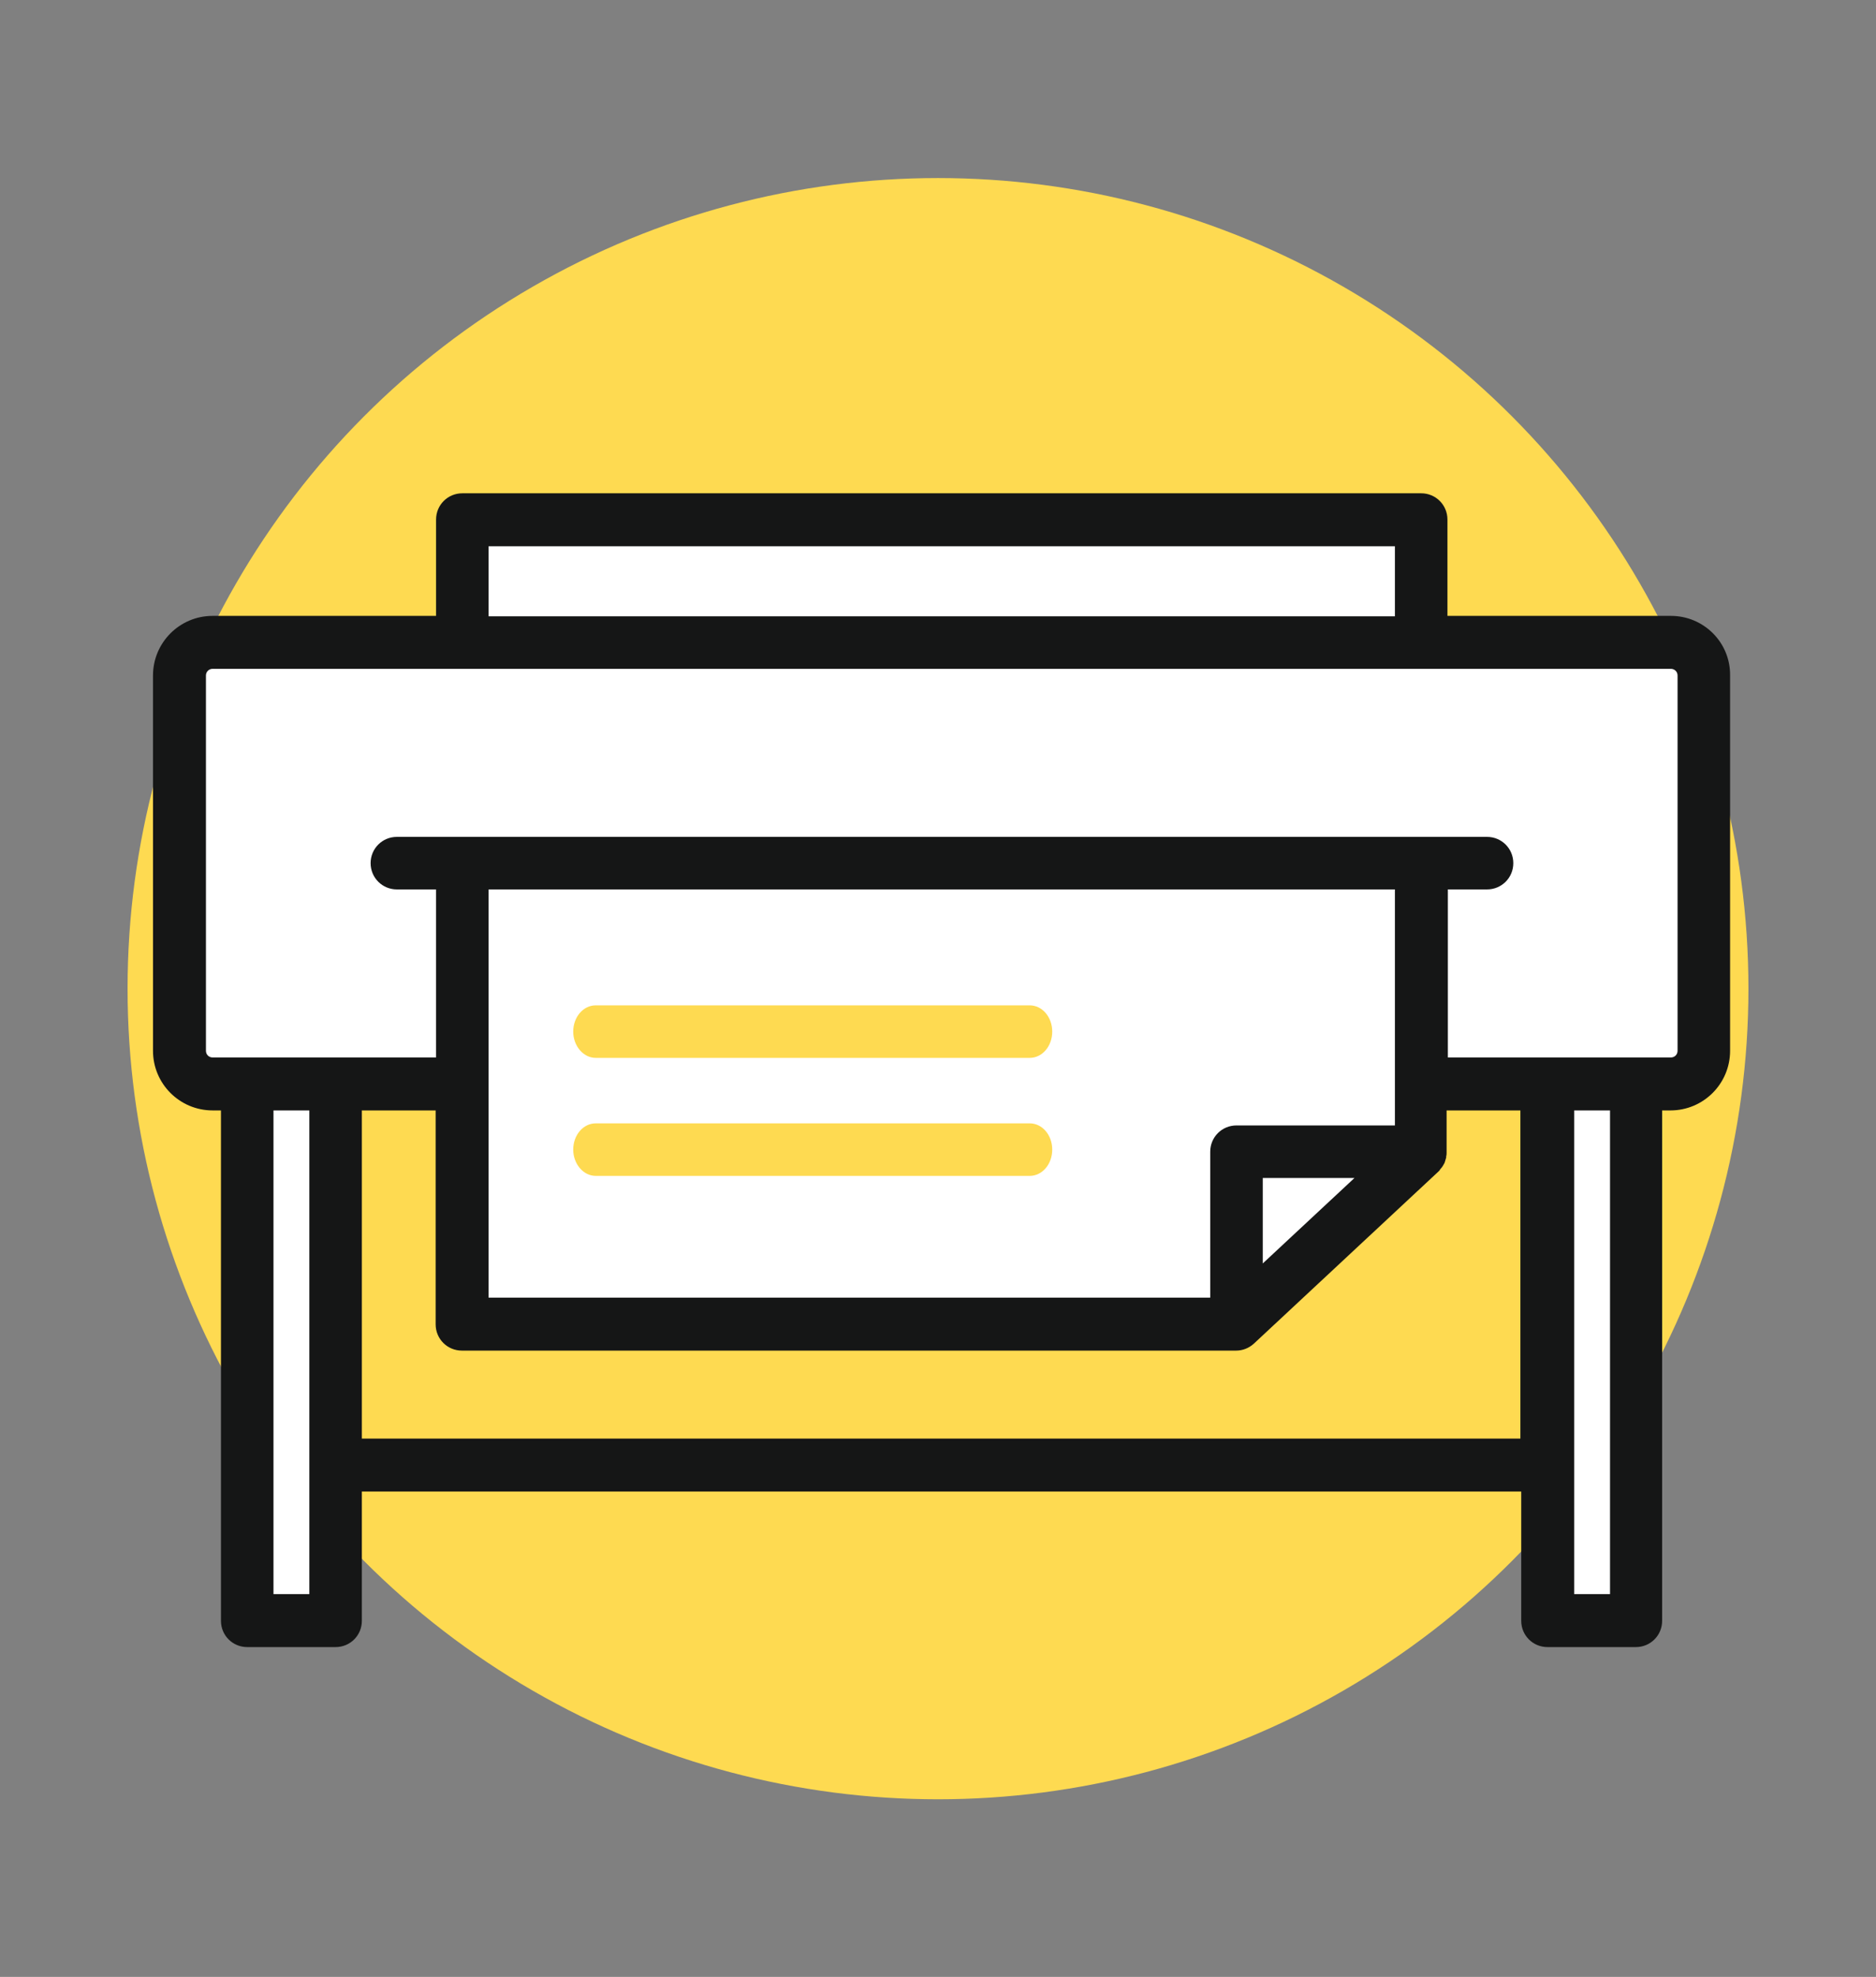
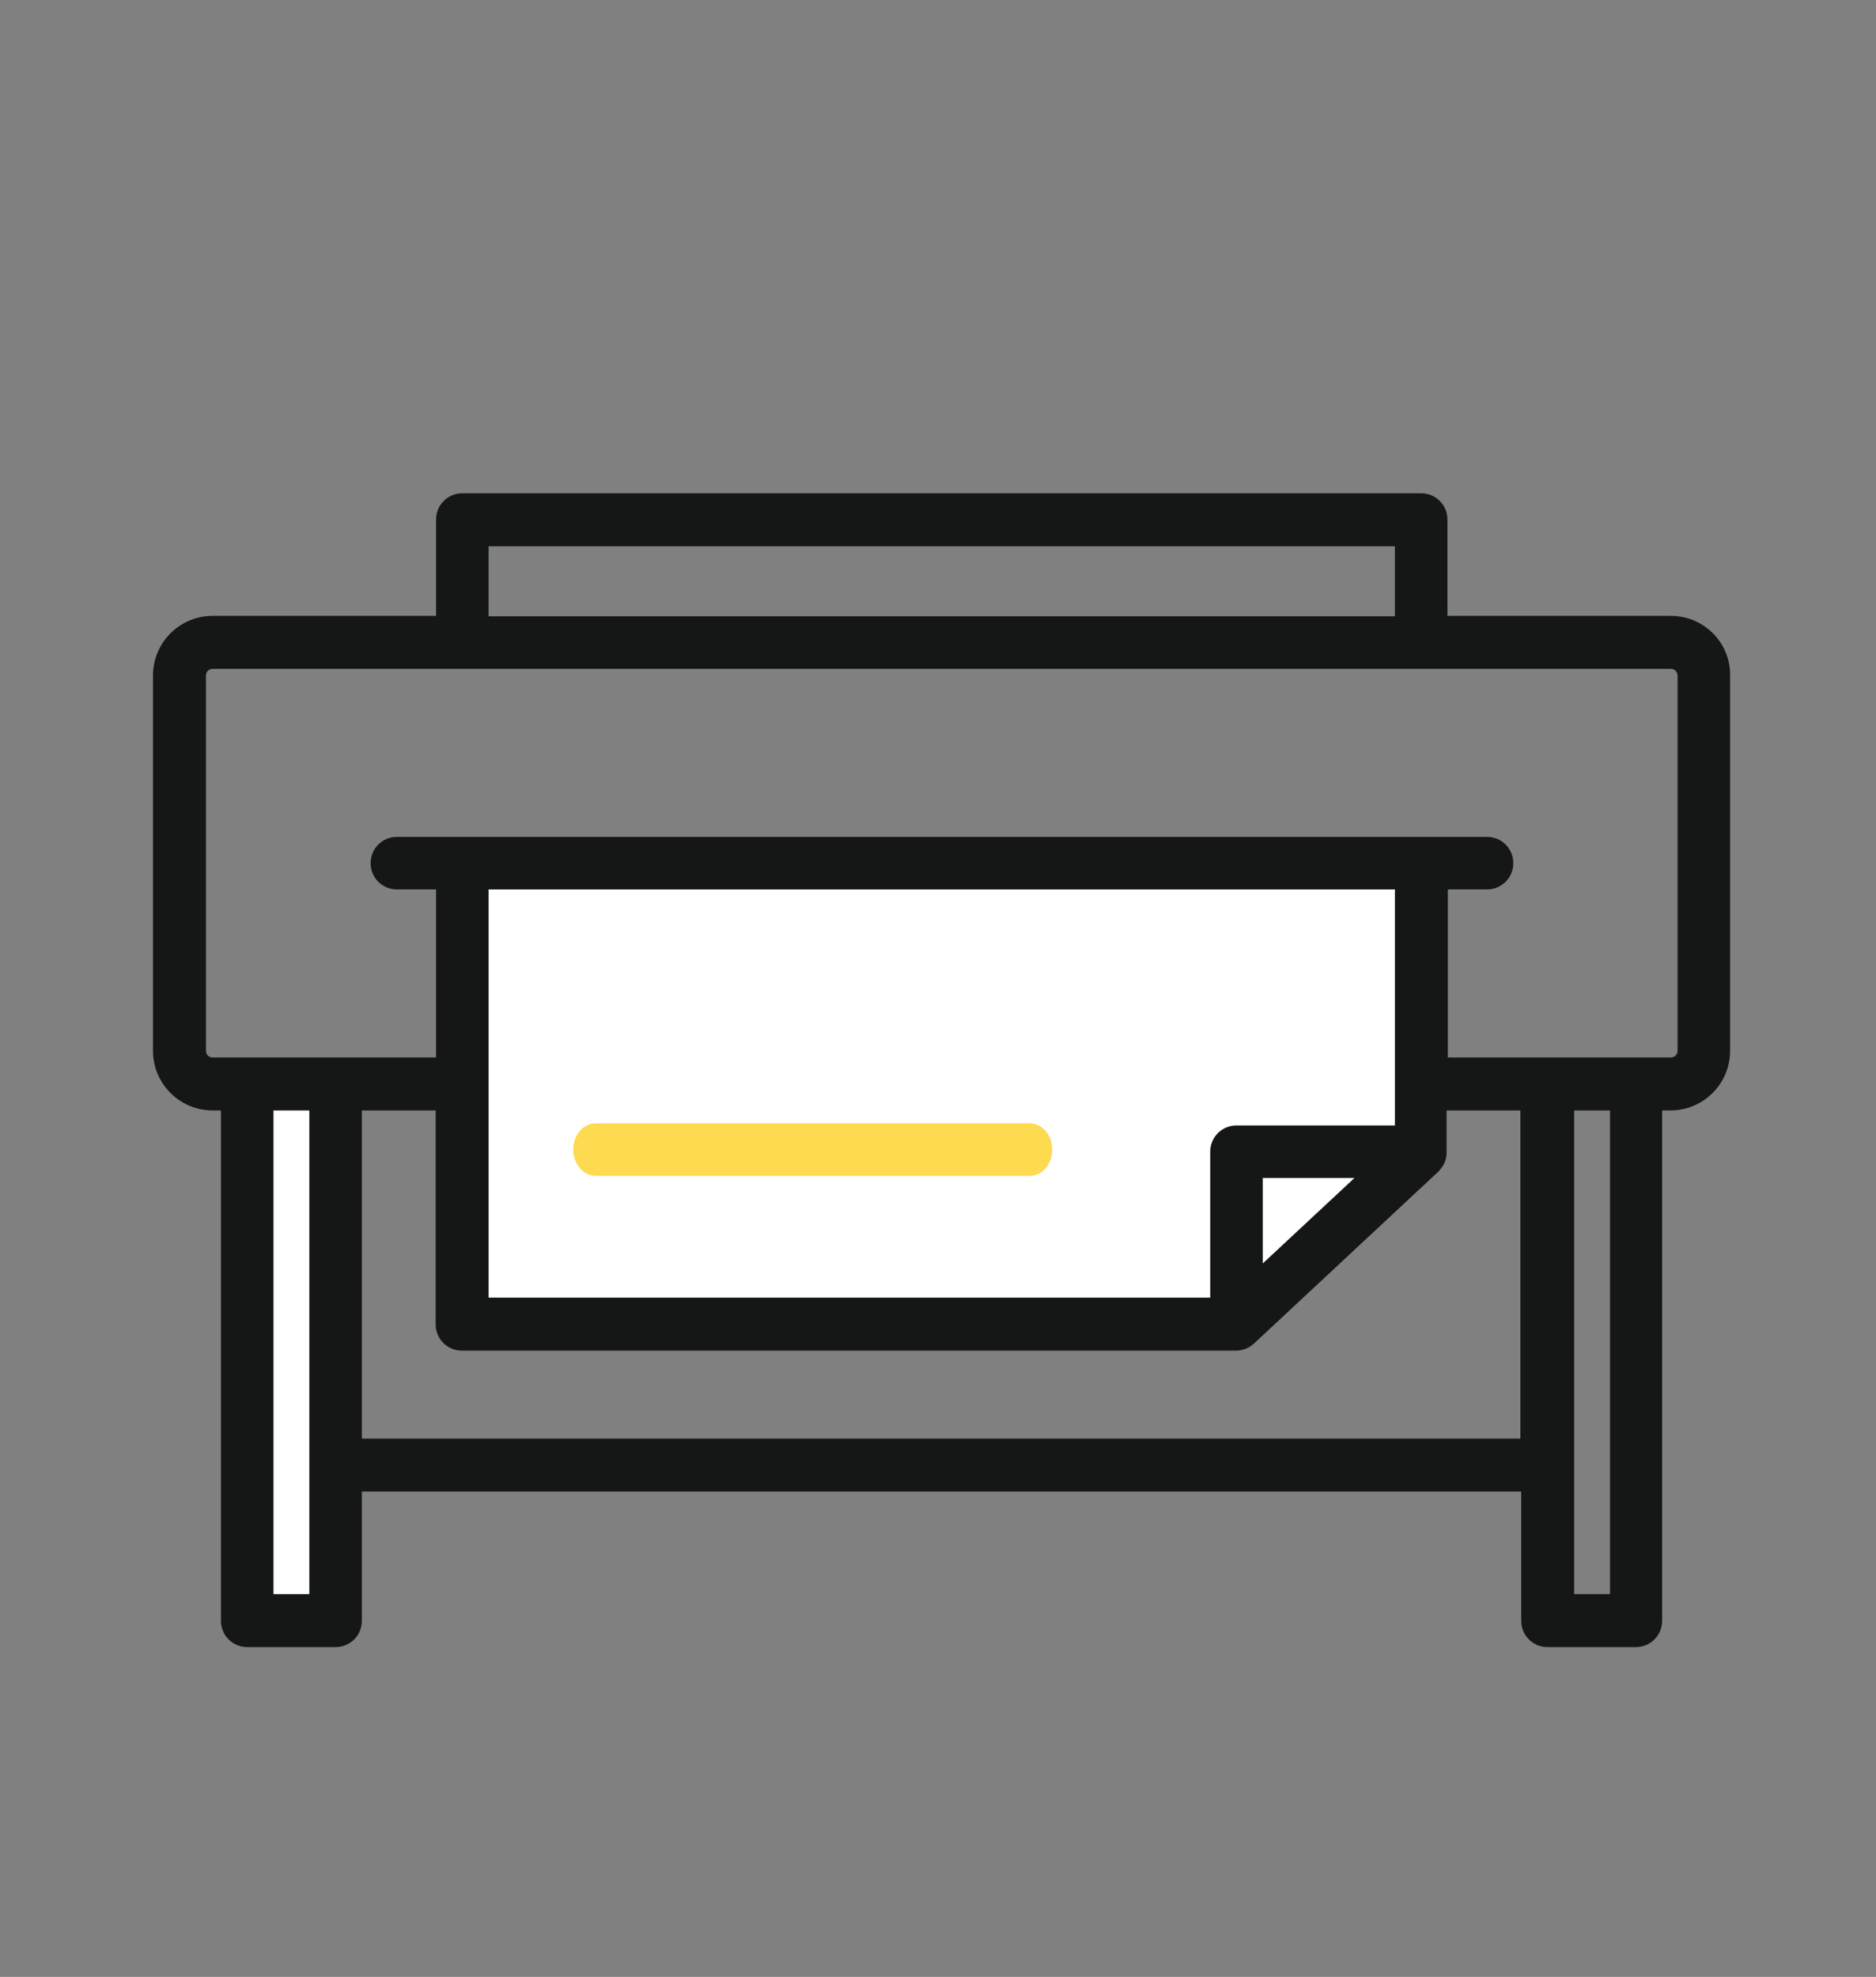
<svg xmlns="http://www.w3.org/2000/svg" version="1.1" id="Calque_1" x="0px" y="0px" viewBox="0 0 450 474.1" style="enable-background:new 0 0 450 474.1;" xml:space="preserve">
  <rect x="0" y="0" width="450" height="474.1" fill="#808080" stroke="none" />
  <style type="text/css">
	.st0{fill:#FEDA51;}
	.st1{fill:#FFFFFF;}
	.st2{fill:#151616;}
</style>
  <g>
-     <circle class="st0" cx="225" cy="237.1" r="194.4" />
-     <rect x="44.1" y="154.5" class="st1" width="361.9" height="105.6" />
-     <rect x="111.7" y="123.2" class="st1" width="227.9" height="31.3" />
    <polygon class="st1" points="111.7,207 339.6,207 339.6,276.8 298.9,319.1 114.2,319.1  " />
    <rect x="56.6" y="256.7" class="st1" width="26.9" height="131.8" />
-     <rect x="373.4" y="251.4" class="st1" width="20" height="137.2" />
    <path class="st2" d="M400.8,147.7h-53.6v-23.1c0-3.5-2.8-6.3-6.3-6.3H110.9c-3.5,0-6.3,2.8-6.3,6.3v23.1H51   c-7.9,0-14.3,6.4-14.3,14.3v90c0,7.9,6.4,14.3,14.3,14.3h2v122.4c0,3.5,2.8,6.3,6.3,6.3h21.2c3.5,0,6.3-2.8,6.3-6.3v-31h278.1v31   c0,3.5,2.8,6.3,6.3,6.3h21.2c3.5,0,6.3-2.8,6.3-6.3V266.3h2c7.9,0,14.3-6.4,14.3-14.3v-90C415.1,154.1,408.7,147.7,400.8,147.7z    M117.2,131h217.4v16.8h-2.4H118h-0.8V131z M74.2,382.3h-8.6v-116h8.6V382.3z M86.8,345v-78.7h17.7v51.3c0,3.5,2.8,6.3,6.3,6.3   h184.9c0.1,0,0.3,0,0.4,0c0.1,0,0.3,0,0.4,0c1.6,0,3.1-0.6,4.3-1.7l44.3-41.3c0,0,0.1-0.1,0.1-0.1c0.1-0.1,0.2-0.2,0.2-0.3   c0.2-0.2,0.3-0.4,0.5-0.6c0.1-0.1,0.1-0.2,0.2-0.3c0.1-0.2,0.3-0.5,0.4-0.7c0-0.1,0.1-0.2,0.1-0.3c0.1-0.3,0.2-0.7,0.3-1   c0-0.1,0-0.2,0-0.3c0.1-0.3,0.1-0.6,0.1-0.9c0-0.1,0-0.1,0-0.2v-9.9h17.7V345H86.8z M334.6,269.9h-38c-3.5,0-6.3,2.8-6.3,6.3v35   H117.2v-97.9h217.4V269.9z M324.9,282.5l-22,20.5v-20.5H324.9z M386.2,382.3h-8.6v-116h8.6V382.3z M402.4,252   c0,0.9-0.7,1.6-1.6,1.6h-8.3h-21.2h-24v-40.3h9.4c3.5,0,6.3-2.8,6.3-6.3s-2.8-6.3-6.3-6.3h-15.7H110.9H95.2c-3.5,0-6.3,2.8-6.3,6.3   s2.8,6.3,6.3,6.3h9.4v40.3h-24H59.3H51c-0.9,0-1.6-0.7-1.6-1.6v-90c0-0.9,0.7-1.6,1.6-1.6h349.8c0.9,0,1.6,0.7,1.6,1.6V252z" />
    <path class="st0" d="M142.9,282H247c3,0,5.4-2.8,5.4-6.3c0-3.5-2.4-6.3-5.4-6.3H142.9c-3,0-5.4,2.8-5.4,6.3   C137.5,279.1,139.9,282,142.9,282z" />
-     <path class="st0" d="M142.9,253.7H247c3,0,5.4-2.8,5.4-6.3c0-3.5-2.4-6.3-5.4-6.3H142.9c-3,0-5.4,2.8-5.4,6.3   C137.5,250.8,139.9,253.7,142.9,253.7z" />
  </g>
</svg>